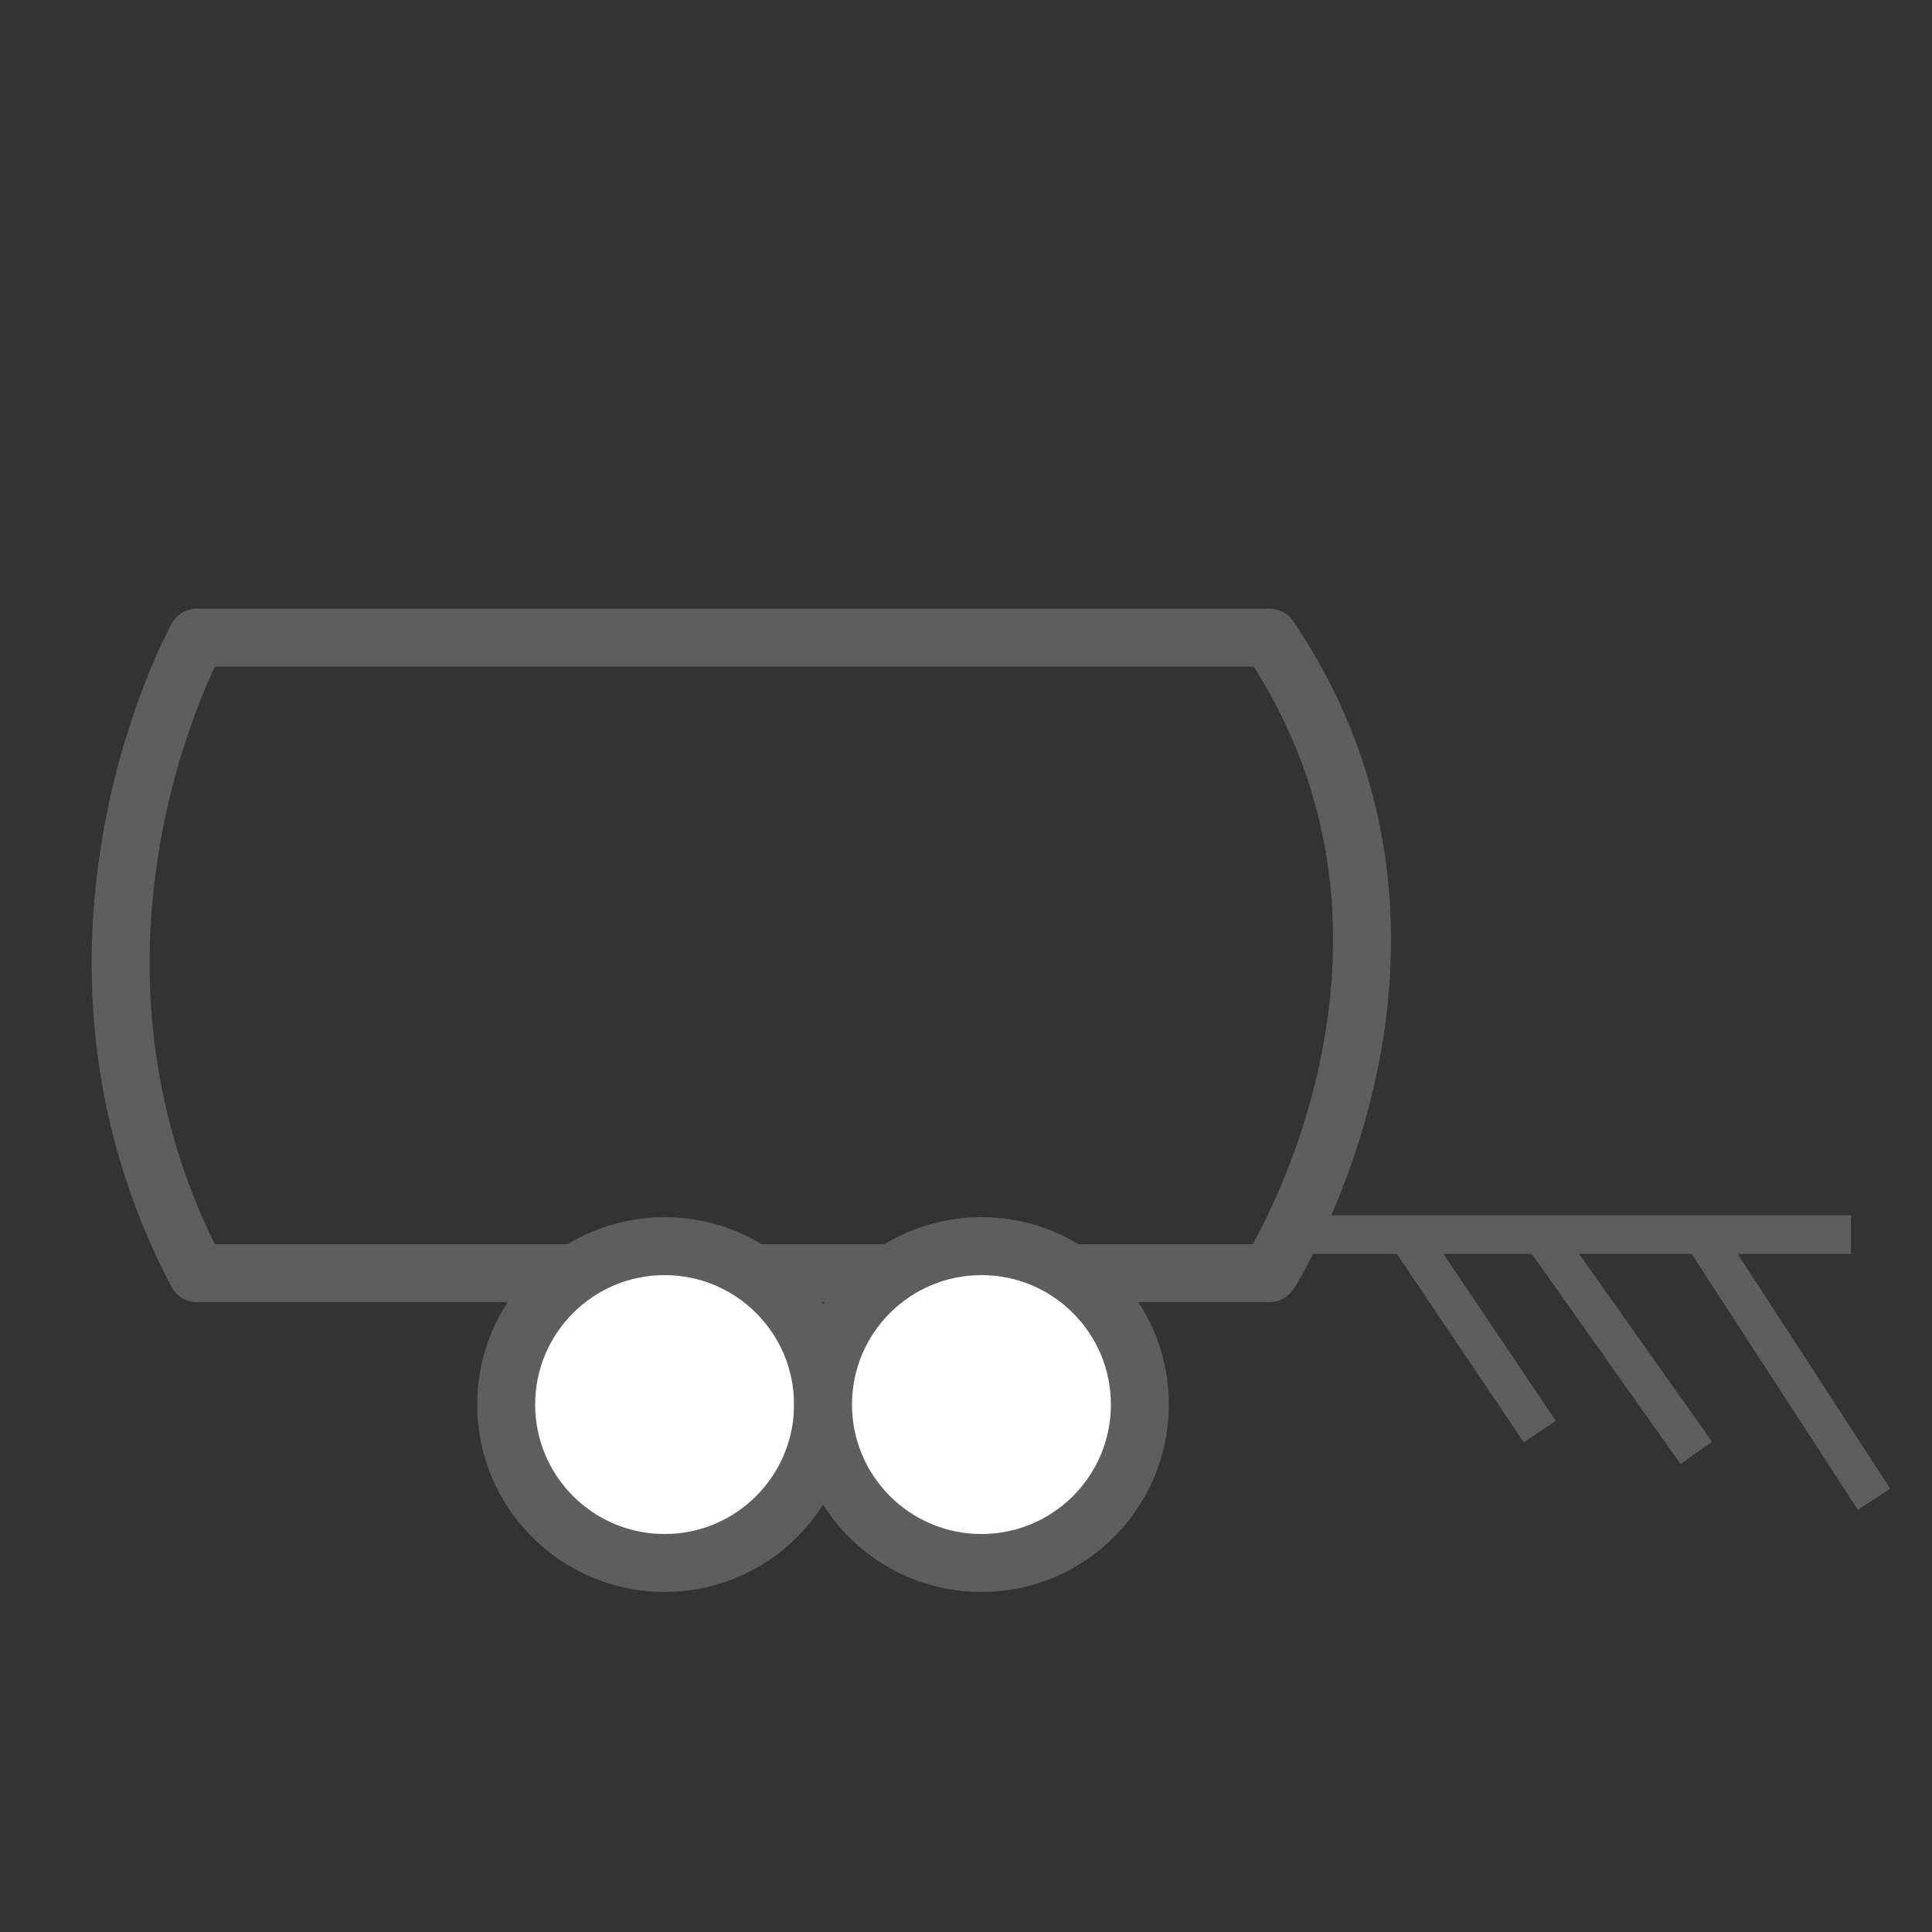
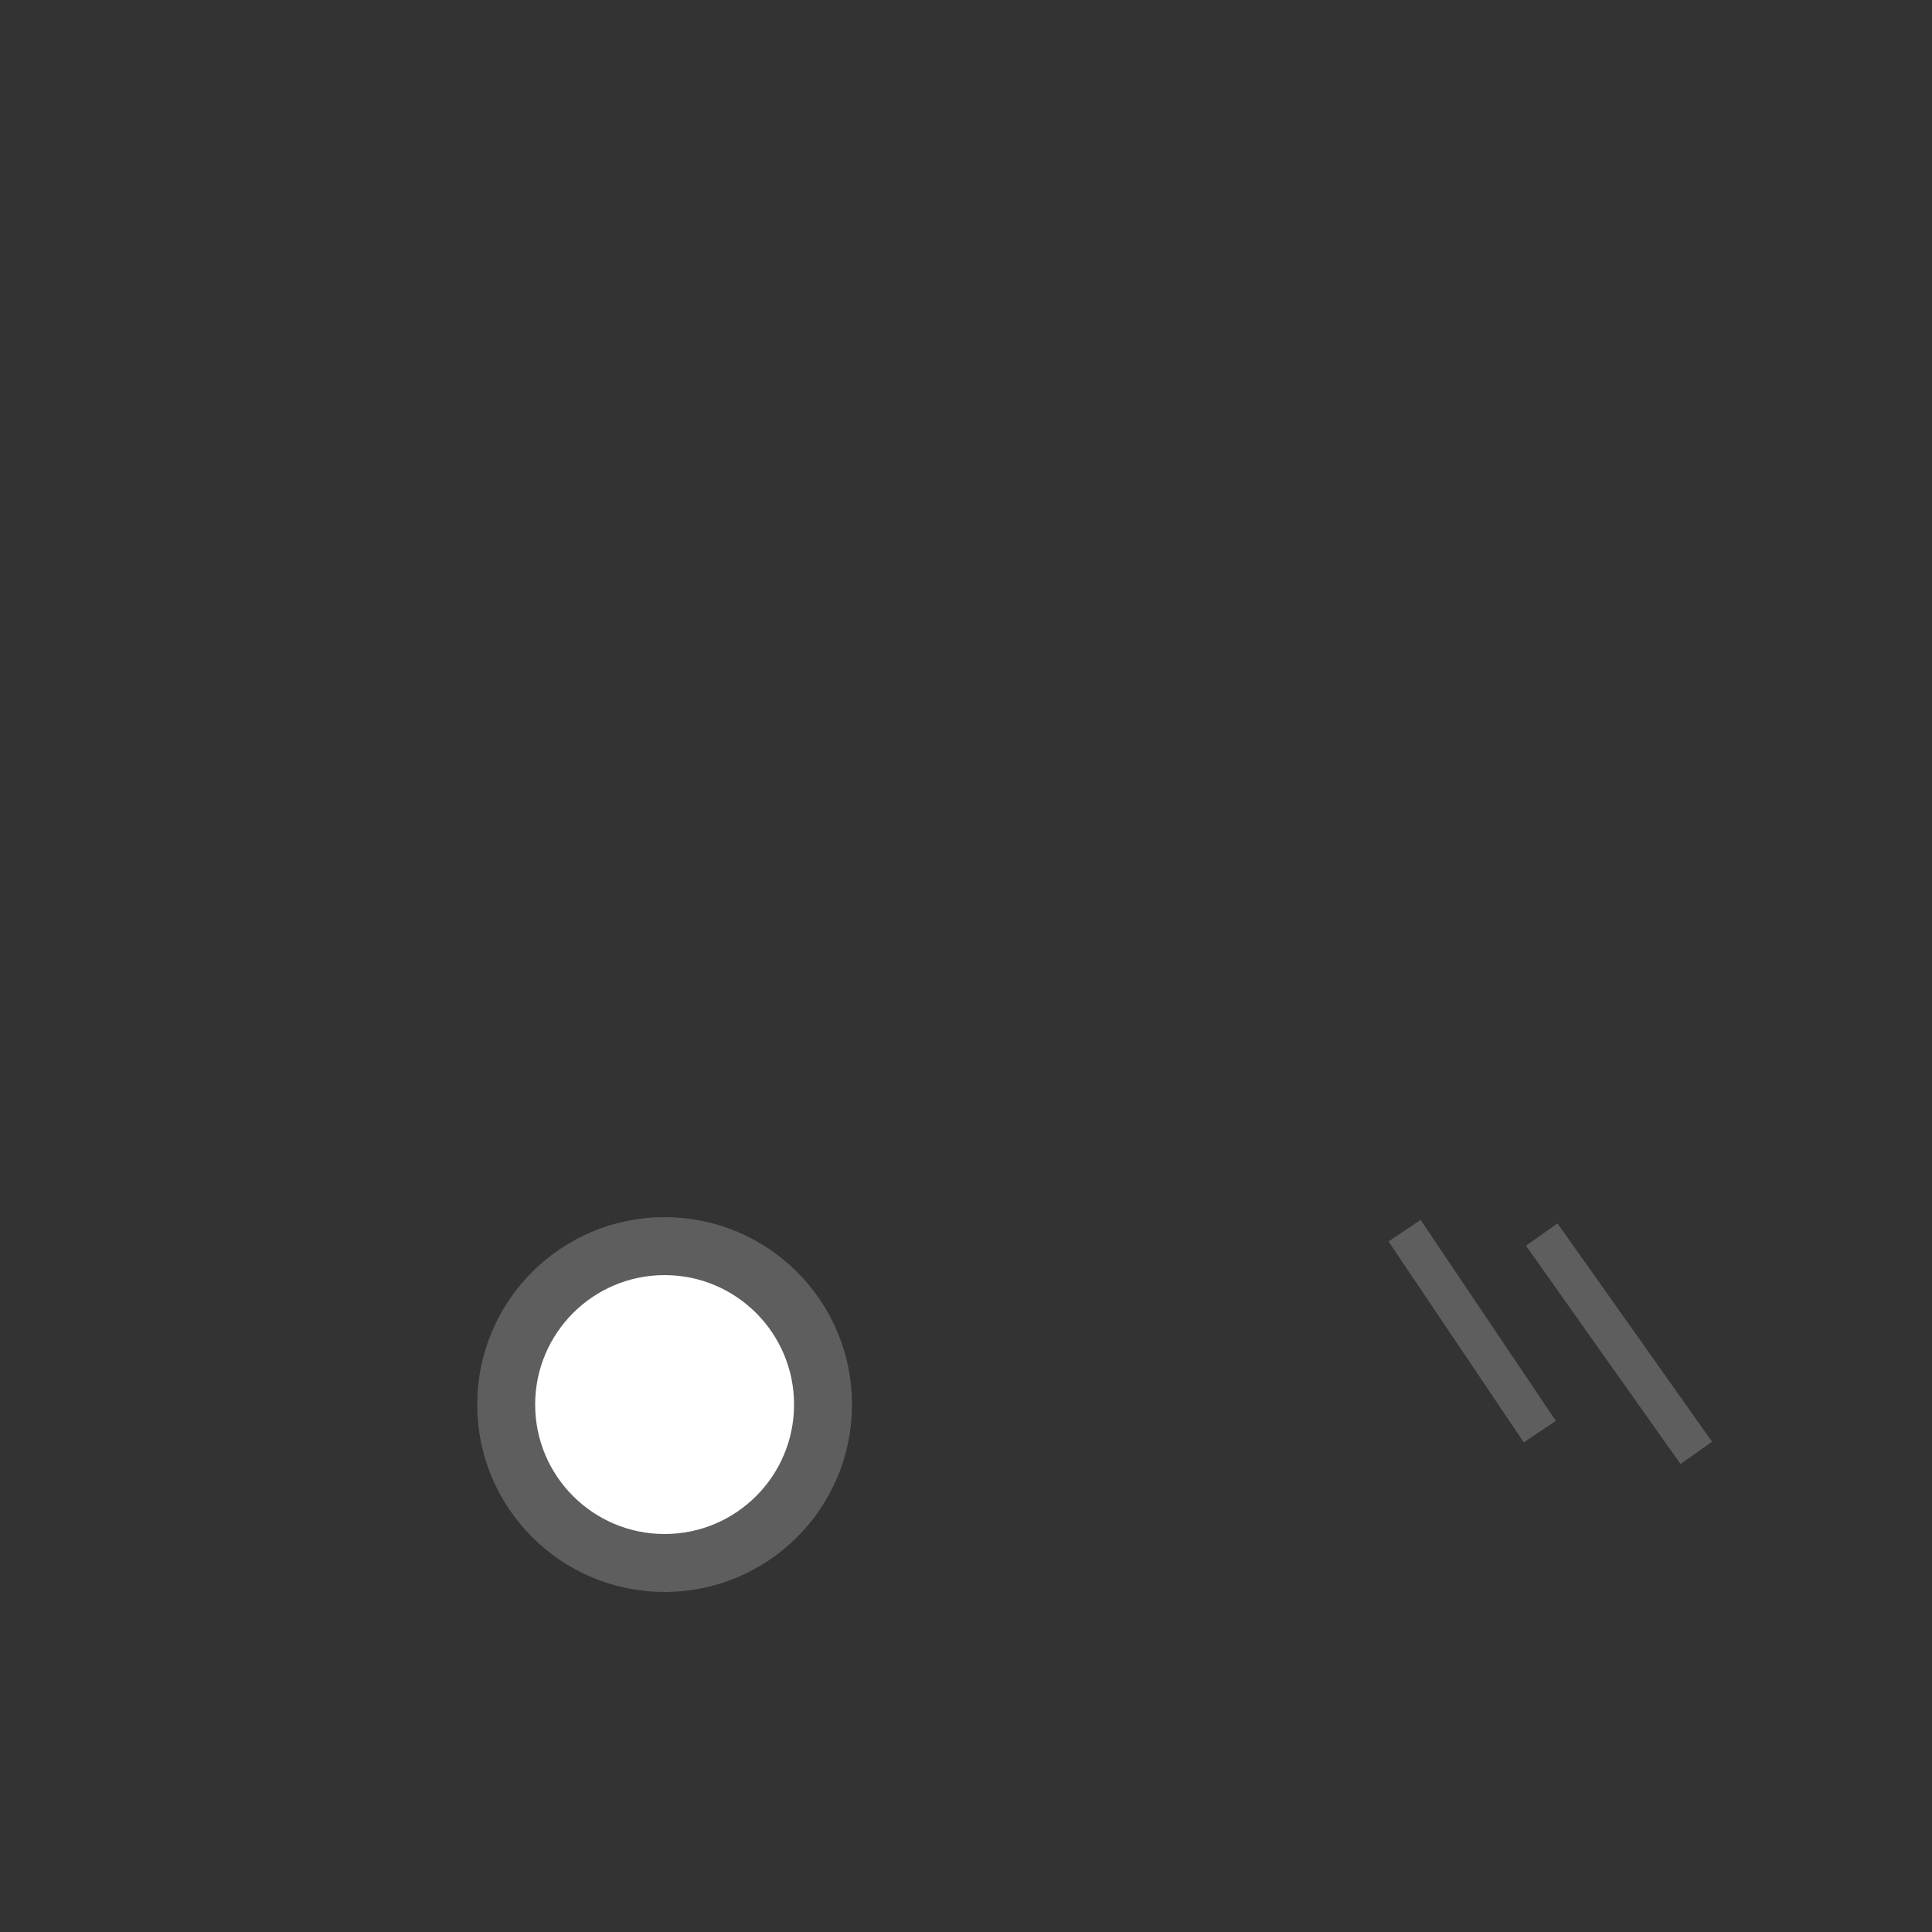
<svg xmlns="http://www.w3.org/2000/svg" enable-background="new 0 0 100 100" viewBox="0 0 100 100">
  <rect x="0" y="0" width="100" height="100" fill="#333333" stroke="none" />
  <g stroke="#5e5e5e" stroke-miterlimit="10">
    <g stroke-linecap="round" stroke-linejoin="round" stroke-width="3">
-       <path d="m10.2 33s-8.9 16 0 32.9h55.5s10.8-16.9 0-32.9z" fill="none" />
      <g fill="#fff">
        <circle cx="34.4" cy="72.7" r="8.2" />
-         <circle cx="50.8" cy="72.7" r="8.2" />
      </g>
    </g>
    <g fill="none" stroke-width="2">
-       <path d="m66.6 63.9h29.2" />
      <path d="m72.7 63.7 7 10.4" />
      <path d="m79.8 63.9 8 11.3" />
-       <path d="m88.1 63.9 8.9 13.7" />
    </g>
  </g>
</svg>